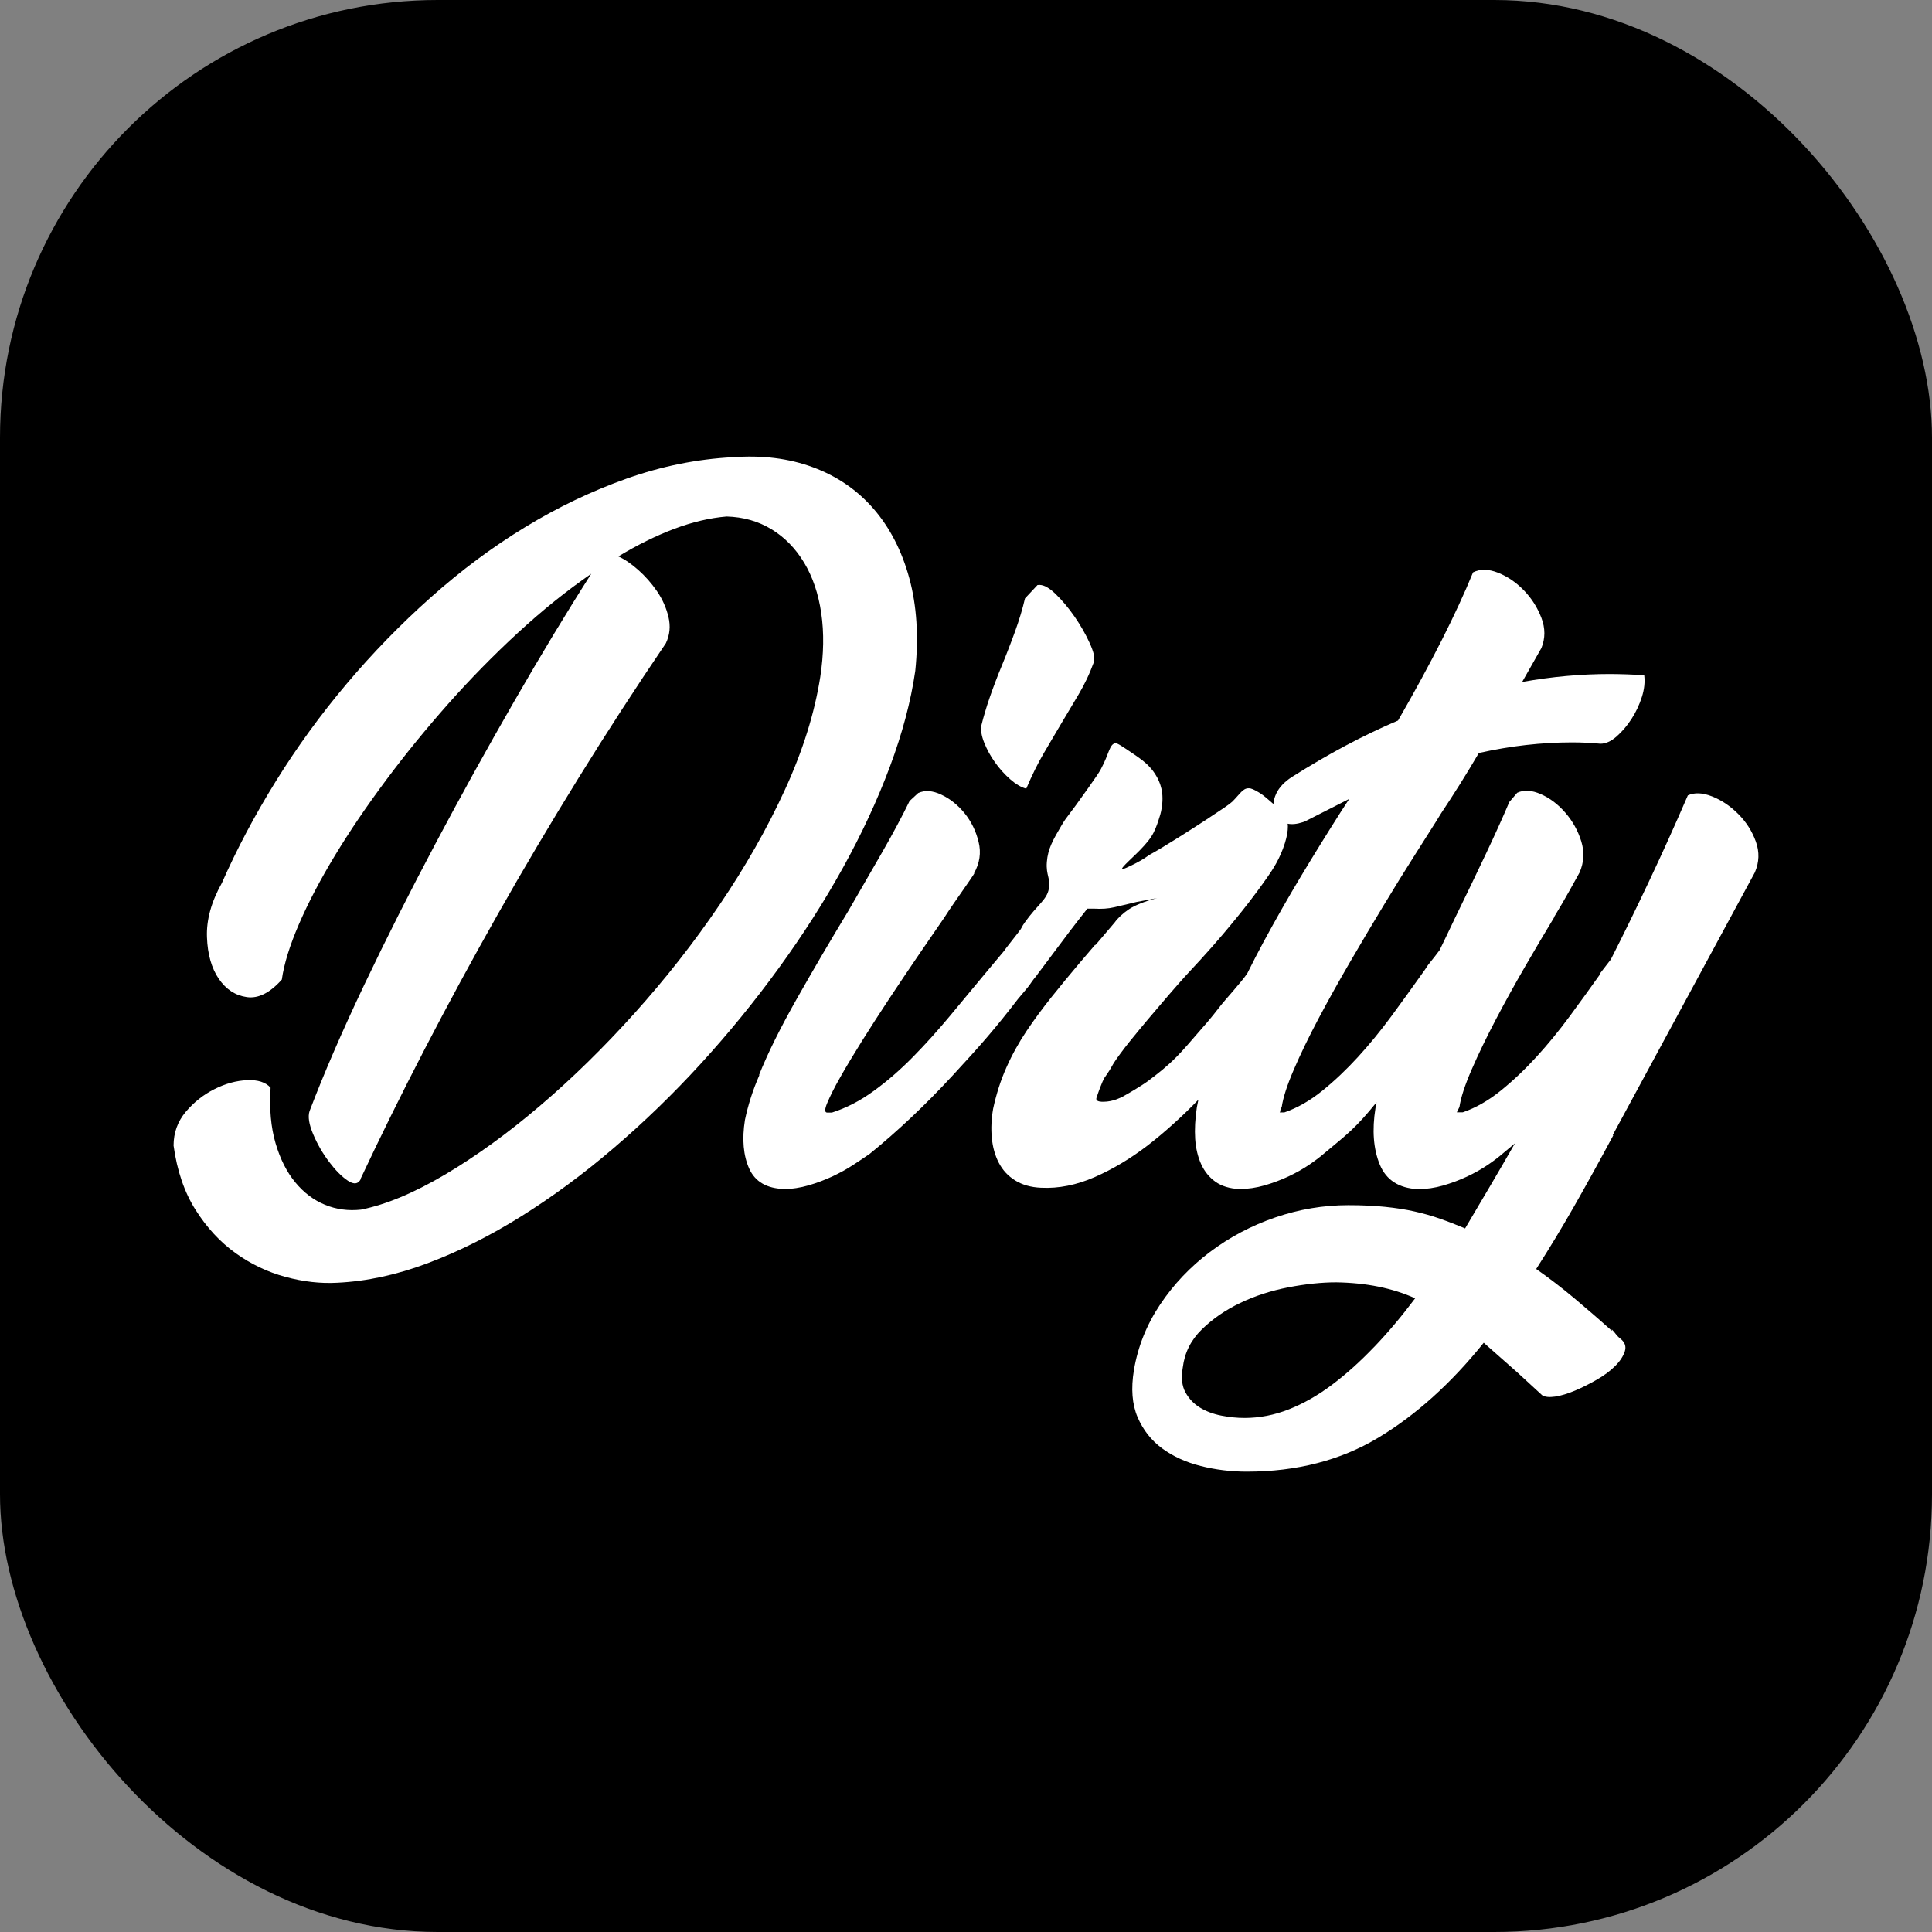
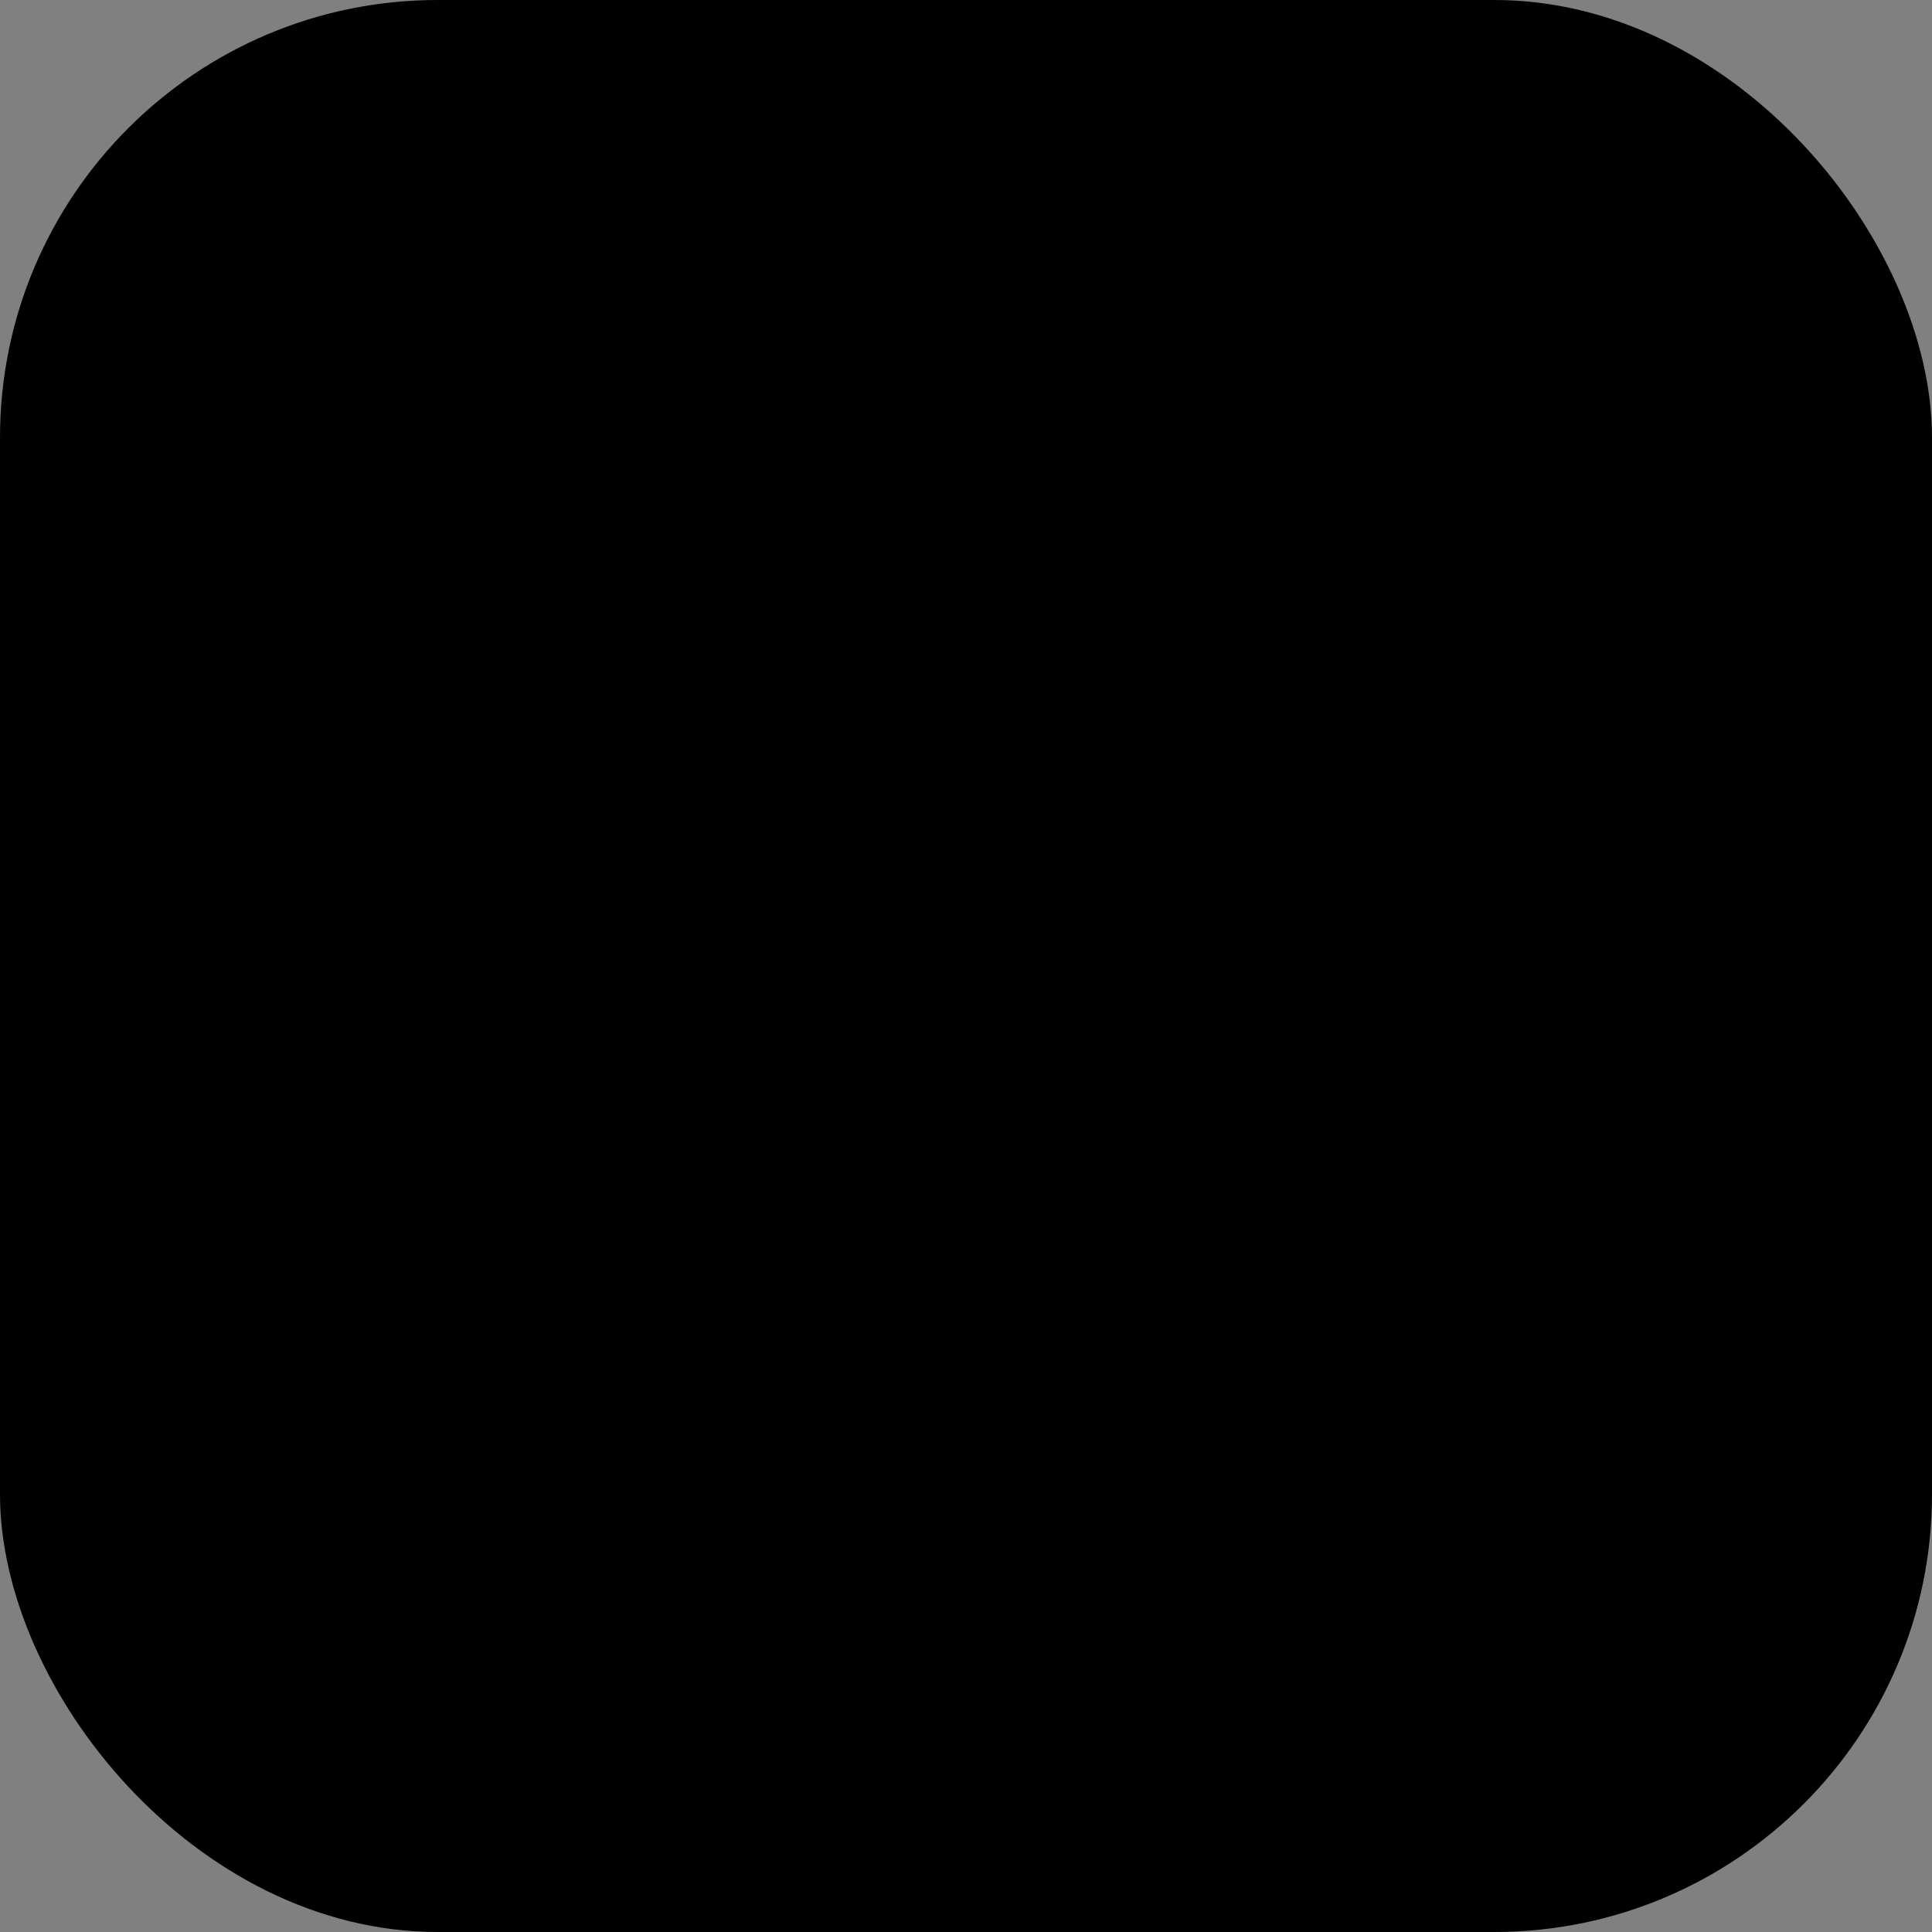
<svg xmlns="http://www.w3.org/2000/svg" width="512" height="512" viewBox="0 0 512 512" fill="none">
  <rect x="0" y="0" width="512" height="512" fill="#808080" stroke="none" />
  <rect width="512" height="512" rx="116" fill="black" />
-   <path d="M194.118 121.183C201.92 120.582 209.044 121.46 215.446 123.832C221.862 126.204 227.216 129.885 231.538 134.875C235.845 139.864 239.001 145.979 240.978 153.233C242.954 160.471 243.485 168.665 242.556 177.798C241.391 185.837 239.149 194.292 235.83 203.179C232.511 212.065 228.367 220.982 223.411 229.93C218.455 238.878 212.776 247.765 206.36 256.59C199.944 265.415 193.07 273.839 185.725 281.878C178.38 289.918 170.68 297.372 162.642 304.241C154.603 311.125 146.431 317.147 138.157 322.322C129.882 327.497 121.637 331.64 113.407 334.735C105.191 337.846 97.167 339.571 89.365 339.941C84.939 340.187 80.352 339.664 75.632 338.385C70.912 337.107 66.502 335.012 62.431 332.086C58.346 329.16 54.82 325.356 51.856 320.674C48.876 315.992 46.929 310.294 46 303.594C46 300.19 47.077 297.203 49.23 294.646C51.384 292.089 53.921 290.087 56.841 288.624C59.747 287.161 62.638 286.376 65.499 286.252C68.361 286.129 70.426 286.807 71.709 288.255C71.355 293.861 71.797 298.758 73.022 302.947C74.246 307.152 76.001 310.617 78.273 313.358C80.544 316.1 83.169 318.071 86.149 319.288C89.129 320.505 92.3 320.936 95.677 320.566C102.33 319.226 109.749 316.115 117.979 311.248C126.195 306.382 134.558 300.329 143.069 293.075C151.579 285.837 159.942 277.643 168.158 268.51C176.374 259.377 183.896 249.798 190.71 239.756C197.525 229.715 203.307 219.55 208.027 209.262C212.747 198.974 215.859 189.025 217.378 179.415C218.307 173.331 218.396 167.694 217.644 162.52C216.891 157.345 215.372 152.878 213.101 149.105C210.829 145.332 207.938 142.375 204.443 140.25C200.947 138.124 196.979 137 192.554 136.877C188.129 137.246 183.483 138.34 178.645 140.157C173.807 141.99 168.881 144.423 163.866 147.457C165.503 148.181 167.243 149.367 169.117 151.015C170.975 152.663 172.642 154.542 174.102 156.667C175.562 158.792 176.58 161.087 177.155 163.521C177.731 165.954 177.509 168.264 176.462 170.467C168.527 182.156 160.842 194.015 153.379 206.074C145.915 218.133 138.776 230.177 131.962 242.221C125.148 254.264 118.672 266.2 112.551 278.013C106.43 289.825 100.751 301.33 95.5 312.527L95.677 312.342C94.984 313.805 93.819 313.99 92.182 312.896C90.544 311.803 88.892 310.124 87.196 307.876C85.5 305.627 84.099 303.194 82.993 300.575C81.886 297.957 81.562 295.924 82.034 294.461C85.883 284.358 90.721 273.192 96.548 260.948C102.374 248.72 108.672 236.245 115.427 223.524C122.183 210.802 129.13 198.266 136.239 185.914C143.349 173.562 150.163 162.273 156.697 152.047C150.163 156.559 143.703 161.75 137.287 167.664C130.87 173.562 124.72 179.846 118.835 186.468C112.949 193.106 107.433 199.867 102.315 206.736C97.182 213.621 92.668 220.274 88.76 226.727C84.851 233.18 81.68 239.233 79.231 244.9C76.783 250.568 75.264 255.465 74.688 259.593C71.547 263.12 68.449 264.675 65.425 264.244C62.387 263.813 59.924 262.211 57.992 259.408C56.074 256.605 55.012 252.924 54.85 248.366C54.673 243.807 55.986 239.017 58.788 234.027C62.756 225.017 67.535 216.008 73.125 206.998C78.715 197.988 84.954 189.41 91.842 181.247C98.716 173.1 106.15 165.446 114.144 158.33C122.124 151.215 130.457 144.993 139.145 139.71C147.833 134.412 156.801 130.131 166.078 126.835C175.341 123.555 184.707 121.66 194.147 121.167L194.118 121.183Z" fill="white" />
-   <path d="M289.846 173.336C289.637 172.508 289.275 171.509 288.746 170.353C288.217 169.197 287.632 168.041 286.964 166.885C286.309 165.729 285.571 164.573 284.778 163.417C283.984 162.261 283.148 161.177 282.299 160.164C281.45 159.15 280.573 158.208 279.654 157.324C278.749 156.453 277.899 155.825 277.12 155.44C276.34 155.054 275.616 154.926 274.947 155.04L273.29 156.81L271.634 158.579C271.299 159.992 270.923 161.434 270.478 162.889C270.032 164.359 269.545 165.844 268.988 167.371C268.431 168.898 267.874 170.396 267.289 171.895C266.719 173.393 266.12 174.863 265.521 176.333C264.908 177.803 264.338 179.244 263.808 180.643C263.265 182.056 262.764 183.44 262.305 184.782C261.831 186.137 261.414 187.436 261.052 188.678C260.676 189.919 260.355 191.104 260.077 192.231C259.966 192.859 259.979 193.544 260.091 194.301C260.216 195.057 260.453 195.899 260.815 196.798C261.177 197.697 261.595 198.596 262.068 199.467C262.541 200.337 263.098 201.208 263.697 202.05C264.296 202.892 264.936 203.691 265.619 204.447C266.287 205.19 266.997 205.889 267.749 206.545C268.487 207.188 269.211 207.73 269.921 208.129C270.617 208.543 271.299 208.829 271.968 209C272.734 207.202 273.513 205.504 274.293 203.919C275.073 202.335 275.866 200.88 276.66 199.524C277.454 198.168 278.247 196.827 279.027 195.499C279.807 194.172 280.587 192.859 281.352 191.56C282.118 190.262 282.884 188.977 283.65 187.707C284.402 186.437 285.153 185.181 285.891 183.94C286.629 182.698 287.34 181.356 288.022 179.929C288.704 178.502 289.331 176.961 289.943 175.32C290.055 174.806 289.999 174.149 289.804 173.307L289.846 173.336Z" fill="white" />
-   <path d="M427.414 300.758L465.049 231.209C466.221 228.506 466.31 225.788 465.316 223.026C464.322 220.264 462.764 217.828 460.658 215.719C458.551 213.61 456.237 212.051 453.715 211.056C451.193 210.061 449.057 209.972 447.292 210.789C443.895 218.66 440.468 226.249 436.997 233.585C433.54 240.922 430.158 247.813 426.88 254.273L423.883 258.15H424.061C421.48 261.788 418.78 265.516 415.976 269.333C413.158 273.149 410.235 276.729 407.179 280.07C404.124 283.412 400.964 286.412 397.685 289.055C394.407 291.699 391.054 293.6 387.657 294.773H386.07L386.767 293.362C387.123 290.897 388.206 287.585 390.016 283.412C391.826 279.253 393.977 274.813 396.439 270.12C398.902 265.427 401.513 260.704 404.272 255.952C407.031 251.199 409.583 246.877 411.927 243.016L411.749 243.194C413.395 240.491 414.79 238.085 415.962 235.976C417.133 233.868 418.009 232.278 418.602 231.224C419.774 228.521 419.922 225.774 419.047 222.952C418.172 220.13 416.763 217.605 414.834 215.378C412.906 213.15 410.725 211.501 408.322 210.447C405.919 209.393 403.842 209.274 402.076 210.091L399.97 212.556C398.442 216.194 396.395 220.739 393.814 226.204C391.232 231.655 388.473 237.387 385.551 243.372C384.245 246.15 382.881 248.971 381.516 251.793C380.819 252.729 379.84 254.021 379.038 254.986C378.223 255.981 378.697 255.402 377.57 257.051L376.457 258.61C373.876 262.249 371.488 265.546 368.684 269.362C365.865 273.179 362.943 276.758 359.887 280.1C356.831 283.441 353.671 286.441 350.393 289.085C347.115 291.729 343.762 293.629 340.365 294.803H339.134C339.252 294.684 339.312 294.506 339.312 294.268C339.312 294.03 339.43 293.733 339.668 293.392C340.024 290.927 341.077 287.644 342.842 283.531C344.608 279.417 346.773 274.932 349.355 270.06C351.936 265.189 354.754 260.14 357.795 254.912C360.837 249.684 363.803 244.694 366.681 239.942C369.559 235.189 372.215 230.868 374.677 227.006C377.14 223.13 379.068 220.086 380.477 217.858L381.887 215.571C383.533 213.105 385.195 210.521 386.901 207.818C388.592 205.115 390.268 202.353 391.915 199.546C396.143 198.61 400.296 197.898 404.405 197.437C408.5 196.977 412.55 196.739 416.54 196.739C417.831 196.739 419.121 196.769 420.412 196.828C421.702 196.888 422.934 196.977 424.106 197.096C425.515 197.096 426.954 196.457 428.422 195.165C429.891 193.873 431.211 192.313 432.383 190.502C433.555 188.69 434.46 186.744 435.113 184.695C435.766 182.645 435.958 180.729 435.736 178.977C434.564 178.858 433.036 178.769 431.167 178.71C429.298 178.65 427.77 178.621 426.598 178.621C418.973 178.621 411.229 179.319 403.382 180.729L408.485 171.744C409.538 169.16 409.538 166.487 408.485 163.739C407.432 160.977 405.874 158.541 403.827 156.433C401.78 154.324 399.495 152.764 396.973 151.769C394.452 150.774 392.256 150.744 390.372 151.68C385.907 162.596 379.291 175.68 370.494 190.947C365.806 192.937 361.148 195.18 356.52 197.645C351.891 200.11 347.174 202.873 342.353 205.917C340.365 207.209 338.985 208.68 338.214 210.313C337.754 211.294 337.532 212.214 337.472 213.076C337.22 212.838 336.953 212.6 336.627 212.333C335.915 211.724 335.366 211.249 334.891 210.878C334.416 210.506 334.001 210.224 333.541 209.957C332.933 209.6 332.458 209.348 332.058 209.17C331.642 208.992 331.301 208.902 330.901 208.902C330.099 208.902 329.536 209.289 328.913 209.912C328.29 210.536 327.607 211.412 326.599 212.422C326.228 212.779 325.516 213.313 324.359 214.1C323.201 214.888 321.599 215.942 319.463 217.353C318.692 217.858 317.98 218.318 317.268 218.779C316.556 219.239 315.844 219.699 315.087 220.175C314.657 220.442 314.108 220.798 313.455 221.214C312.802 221.63 312.046 222.105 311.2 222.625C307.759 224.779 306.32 225.595 305.519 226.041C304.718 226.486 304.54 226.561 303.635 227.214C303.635 227.214 303.219 227.511 302.389 228.001C301.558 228.491 300.267 229.175 298.547 229.947C298.369 230.021 298.116 230.14 297.879 230.214C297.642 230.288 297.449 230.318 297.389 230.244C297.345 230.184 297.389 230.095 297.449 229.991C297.508 229.887 297.597 229.769 297.671 229.694C298.324 228.907 299.674 227.689 301.113 226.279C302.552 224.868 304.08 223.279 305.059 221.779C305.563 221.021 305.934 220.234 306.246 219.491C306.557 218.749 306.795 218.051 306.987 217.457C307.151 216.967 307.314 216.477 307.477 215.912C307.64 215.348 307.774 214.739 307.877 214.026C307.966 213.417 308.085 212.556 308.07 211.531C308.07 210.506 307.937 209.318 307.521 208.041C307.447 207.833 307.314 207.432 307.091 206.912C306.869 206.393 306.542 205.769 306.112 205.1C306.008 204.937 305.845 204.7 305.623 204.402C305.4 204.105 305.133 203.764 304.777 203.378C304.154 202.68 303.531 202.115 302.834 201.566C302.136 201.016 301.38 200.482 300.46 199.858C298.977 198.848 297.864 198.091 297.063 197.601C296.262 197.11 295.773 196.888 295.535 196.947C294.749 197.14 294.363 197.808 293.889 198.967C293.414 200.125 292.865 201.744 291.752 203.808C291.515 204.269 291.144 204.848 290.595 205.665C290.046 206.482 289.305 207.521 288.326 208.917C285.655 212.719 284.305 214.501 283.415 215.675C282.525 216.848 282.095 217.412 281.294 218.779C280.211 220.62 279.306 222.165 278.639 223.68C277.971 225.194 277.556 226.694 277.422 228.462C277.289 230.259 277.556 231.298 277.778 232.264C278.001 233.214 278.194 234.09 277.956 235.516C277.704 236.986 276.933 238.056 275.82 239.333C274.708 240.61 273.254 242.095 271.622 244.397C271.503 244.561 271.399 244.724 271.31 244.858C271.221 244.991 271.147 245.095 271.088 245.184C270.88 245.526 270.687 245.882 270.524 246.209C270.361 246.551 266.252 251.645 266.118 251.971L263.508 255.09L260.897 258.209C259.428 259.976 257.93 261.773 256.417 263.6C254.904 265.427 253.346 267.298 251.759 269.214C250.171 271.115 248.569 272.971 246.937 274.783C245.306 276.595 243.659 278.347 241.998 280.04C240.321 281.748 238.615 283.352 236.88 284.867C235.144 286.382 233.349 287.793 231.539 289.115C229.715 290.436 227.89 291.58 226.036 292.53C224.181 293.481 222.327 294.253 220.458 294.847H219.227C218.871 294.847 218.693 294.639 218.693 294.209C218.693 293.778 218.871 293.139 219.227 292.293C219.583 291.446 220.042 290.451 220.606 289.323C221.17 288.194 221.852 286.917 222.653 285.521C223.44 284.11 224.33 282.595 225.294 280.991C226.258 279.387 227.311 277.664 228.454 275.838C229.596 274.026 230.768 272.184 231.969 270.313C233.171 268.442 234.402 266.57 235.663 264.654C236.924 262.753 238.185 260.853 239.446 258.981C240.707 257.11 241.968 255.239 243.229 253.397C244.49 251.556 245.691 249.773 246.863 248.095C248.035 246.417 249.133 244.798 250.186 243.269C250.602 242.63 251.032 241.947 251.506 241.249C251.981 240.551 252.471 239.808 253.005 239.051C253.539 238.293 254.028 237.566 254.503 236.897C254.978 236.229 255.408 235.59 255.823 234.996C256.239 234.417 256.595 233.882 256.921 233.407C257.247 232.932 257.529 232.531 257.752 232.175C257.989 231.818 258.137 231.595 258.197 231.477C258.256 231.358 258.226 231.358 258.108 231.477C258.864 230.125 259.354 228.759 259.562 227.363C259.769 225.967 259.695 224.556 259.339 223.115C258.983 221.675 258.508 220.323 257.885 219.061C257.262 217.798 256.52 216.625 255.645 215.541C254.77 214.457 253.806 213.506 252.782 212.675C251.759 211.843 250.661 211.16 249.489 210.61C248.317 210.046 247.219 209.734 246.196 209.66C245.172 209.586 244.223 209.749 243.333 210.165L242.19 211.219L241.048 212.274C240.054 214.323 238.942 216.491 237.725 218.764C236.509 221.036 235.188 223.427 233.75 225.922C232.311 228.417 230.857 230.942 229.373 233.511C227.89 236.08 226.392 238.679 224.864 241.323C222.52 245.199 220.206 249.075 217.936 252.937C215.666 256.798 213.426 260.689 211.231 264.565C209.035 268.442 207.092 272.08 205.401 275.481C203.71 278.882 202.286 282.06 201.114 284.986L201.203 284.897L201.292 284.808C200.416 286.798 199.645 288.803 199.007 290.793C198.369 292.783 197.835 294.788 197.42 296.778C197.005 299.362 196.901 301.738 197.094 303.892C197.286 306.045 197.776 307.991 198.562 309.728C199.348 311.451 200.52 312.773 202.063 313.664C203.606 314.555 205.519 315.03 207.804 315.09C208.857 315.09 209.925 315.015 211.008 314.852C212.091 314.689 213.189 314.451 214.302 314.124C215.414 313.798 216.497 313.441 217.55 313.04C218.604 312.639 219.627 312.209 220.636 311.748C221.63 311.273 222.594 310.783 223.514 310.278C224.433 309.773 225.324 309.223 226.169 308.674C227.015 308.11 227.801 307.59 228.528 307.115C229.255 306.639 229.893 306.179 230.486 305.778C234.18 302.778 237.859 299.555 241.523 296.095C245.187 292.634 248.836 288.936 252.471 285.001C256.105 281.065 258.968 277.917 261.653 274.783C264.338 271.649 266.845 268.546 269.782 264.729L270.88 263.422C270.88 263.422 271.014 263.258 271.147 263.11L271.978 262.115C272.334 261.669 272.66 261.283 272.735 261.179C273.862 259.516 274.455 258.833 274.604 258.669C275.835 256.961 274.93 258.239 275.865 256.976C276.799 255.729 277.793 254.422 279.202 252.521C280.612 250.62 282.065 248.689 283.549 246.729C285.032 244.768 286.59 242.808 288.162 240.803H289.928C290.922 240.863 291.856 240.863 292.746 240.803C293.636 240.744 294.452 240.625 295.209 240.447C295.965 240.269 296.737 240.09 297.493 239.912C298.25 239.734 299.021 239.556 299.778 239.377C300.193 239.259 300.623 239.155 301.098 239.051C301.573 238.947 302.062 238.858 302.596 238.769C303.13 238.679 303.724 238.575 304.391 238.442C305.059 238.308 305.815 238.16 306.631 237.981C304.925 238.457 303.457 238.932 302.211 239.437C300.965 239.942 299.941 240.447 299.155 240.981C298.369 241.516 297.656 242.066 297.019 242.66C296.381 243.254 295.832 243.863 295.372 244.501L292.82 247.501L290.269 250.501V250.323L288.162 252.788L286.056 255.254C284.765 256.783 283.504 258.298 282.273 259.783C281.042 261.268 279.84 262.768 278.668 264.224C277.496 265.694 276.354 267.179 275.256 268.664C274.159 270.149 273.091 271.679 272.067 273.194C271.043 274.724 270.079 276.298 269.189 277.902C268.299 279.506 267.468 281.169 266.712 282.877C265.955 284.585 265.273 286.337 264.694 288.164C264.116 289.991 263.611 291.862 263.196 293.793C262.959 295.144 262.81 296.466 262.751 297.758C262.692 299.05 262.721 300.313 262.84 301.545C262.959 302.778 263.166 303.951 263.478 305.05C263.789 306.149 264.19 307.189 264.694 308.154C265.199 309.119 265.807 309.996 266.519 310.768C267.231 311.54 268.062 312.223 269.011 312.817C269.946 313.397 270.984 313.857 272.126 314.184C273.269 314.511 274.515 314.704 275.865 314.763C278.208 314.882 280.567 314.704 282.941 314.228C285.314 313.753 287.703 312.996 290.106 311.941C292.509 310.887 294.868 309.669 297.182 308.288C299.496 306.907 301.766 305.362 303.991 303.669C306.216 301.961 308.619 299.956 310.963 297.832C313.307 295.724 315.591 293.511 317.579 291.431C317.431 292.129 317.297 292.798 317.179 293.451C316.719 296.511 316.57 299.288 316.734 301.813C316.912 304.337 317.431 306.565 318.321 308.511C319.196 310.441 320.457 312.001 322.104 313.174C323.75 314.347 325.857 314.986 328.438 315.105C330.663 315.105 332.888 314.778 335.128 314.139C337.354 313.486 339.46 312.699 341.463 311.763C343.451 310.827 345.275 309.803 346.922 308.689C348.554 307.575 349.904 306.55 350.972 305.615C357.187 300.446 359.22 298.991 364.797 292.129C364.708 292.649 364.605 293.154 364.516 293.644C363.581 299.511 363.967 304.501 365.658 308.615C367.349 312.728 370.731 314.897 375.775 315.134C378 315.134 380.225 314.808 382.465 314.169C384.69 313.515 386.797 312.728 388.8 311.793C390.787 310.857 392.612 309.832 394.259 308.718C395.905 307.605 397.24 306.58 398.308 305.644L401.468 303.001C399.243 306.877 397.048 310.664 394.867 314.362C392.701 318.06 390.491 321.788 388.266 325.545C386.04 324.609 383.845 323.748 381.664 322.991C379.498 322.218 377.243 321.58 374.9 321.06C372.556 320.525 369.945 320.124 367.067 319.827C364.189 319.53 360.94 319.382 357.306 319.382C350.734 319.382 344.296 320.466 337.962 322.634C331.627 324.802 325.857 327.862 320.635 331.797C315.413 335.733 311.022 340.367 307.447 345.713C303.872 351.06 301.558 356.837 300.505 363.06C299.689 367.99 300.015 372.149 301.469 375.564C302.938 378.965 305.103 381.728 307.981 383.837C310.859 385.946 314.256 387.505 318.187 388.5C322.119 389.495 326.198 390 330.411 390C343.658 390 355.274 387 365.242 381.015C375.211 375.03 384.527 366.639 393.205 355.842L402.18 363.773L408.693 369.758C409.39 370.218 410.547 370.337 412.119 370.114C413.707 369.876 415.457 369.342 417.4 368.525C419.329 367.708 421.272 366.728 423.201 365.614C425.129 364.5 426.746 363.297 428.037 362.005C429.327 360.713 430.173 359.421 430.588 358.129C431.004 356.837 430.618 355.723 429.446 354.787C428.971 354.431 428.571 354.015 428.215 353.555C427.859 353.08 427.518 352.679 427.162 352.322V352.679C423.883 349.738 420.59 346.901 417.311 344.139C414.033 341.377 410.621 338.763 407.105 336.297C410.502 331.01 413.87 325.441 417.222 319.575C420.56 313.709 423.987 307.486 427.518 300.907L427.414 300.758ZM334.906 249.521C333.393 252.343 331.924 255.164 330.515 258.016L330.545 257.957C329.017 260.244 324.566 265.055 323.305 266.719C322.03 268.382 320.917 269.748 319.982 270.847C319.879 270.966 319.775 271.1 319.626 271.263C319.478 271.427 319.315 271.62 319.077 271.887C317.223 274.026 315.829 275.63 314.701 276.922C313.574 278.199 312.699 279.149 311.868 279.996C310.503 281.377 309.242 282.506 308.011 283.531C306.78 284.555 305.563 285.461 304.302 286.427C304.302 286.427 303.783 286.828 302.656 287.555C301.528 288.283 299.822 289.337 297.449 290.659C297.449 290.659 296.841 290.986 295.906 291.328C294.971 291.669 293.696 291.996 292.346 291.981C292.123 291.981 291.738 291.981 291.381 291.907C291.025 291.832 290.699 291.699 290.58 291.431C290.536 291.328 290.536 291.224 290.536 291.134C290.536 291.045 290.566 290.971 290.58 290.927C291.307 288.743 291.841 287.422 292.183 286.649C292.524 285.877 292.687 285.639 292.687 285.639C294.007 283.768 294.334 283.159 294.69 282.521C295.046 281.882 295.446 281.199 296.9 279.224C297.701 278.125 298.428 277.204 299.214 276.209C300.015 275.214 300.876 274.159 302.003 272.793C302.789 271.843 303.457 271.041 304.184 270.179C304.911 269.303 305.712 268.382 306.75 267.164C307.892 265.828 308.827 264.729 309.717 263.689C310.607 262.65 311.453 261.699 312.372 260.645C313.678 259.159 314.568 258.194 315.413 257.288C316.259 256.382 317.045 255.536 318.173 254.303C320.427 251.838 322.371 249.61 324.003 247.694C325.634 245.778 326.94 244.174 327.934 242.957C328.483 242.273 329.551 240.981 330.93 239.184C332.31 237.387 334.016 235.115 335.855 232.486C336.553 231.491 337.383 230.274 338.214 228.774C339.045 227.274 339.861 225.506 340.513 223.427C341.077 221.615 341.314 220.16 341.3 219.001C341.3 218.749 341.27 218.511 341.24 218.289C342.382 218.526 343.718 218.392 345.26 217.888L345.78 217.709L357.558 211.724L355.274 215.244C351.758 220.769 348.272 226.397 344.815 232.145C341.359 237.892 338.051 243.714 334.876 249.58L334.906 249.521ZM364.189 356.926C360.495 360.802 356.772 364.144 353.019 366.966C349.266 369.787 345.453 371.956 341.581 373.485C337.71 375.015 333.778 375.772 329.803 375.772C327.815 375.772 325.753 375.564 323.646 375.149C321.54 374.733 319.656 374.035 318.024 373.04C316.378 372.045 315.102 370.693 314.152 368.985C313.218 367.277 312.981 365.079 313.455 362.376C313.93 358.5 315.591 355.159 318.469 352.337C321.347 349.515 324.744 347.169 328.675 345.297C332.607 343.411 336.849 342.045 341.433 341.154C346.002 340.278 350.23 339.832 354.102 339.832C362.083 339.951 369.055 341.362 375.033 344.065C371.517 348.758 367.913 353.05 364.219 356.911L364.189 356.926Z" fill="white" />
</svg>